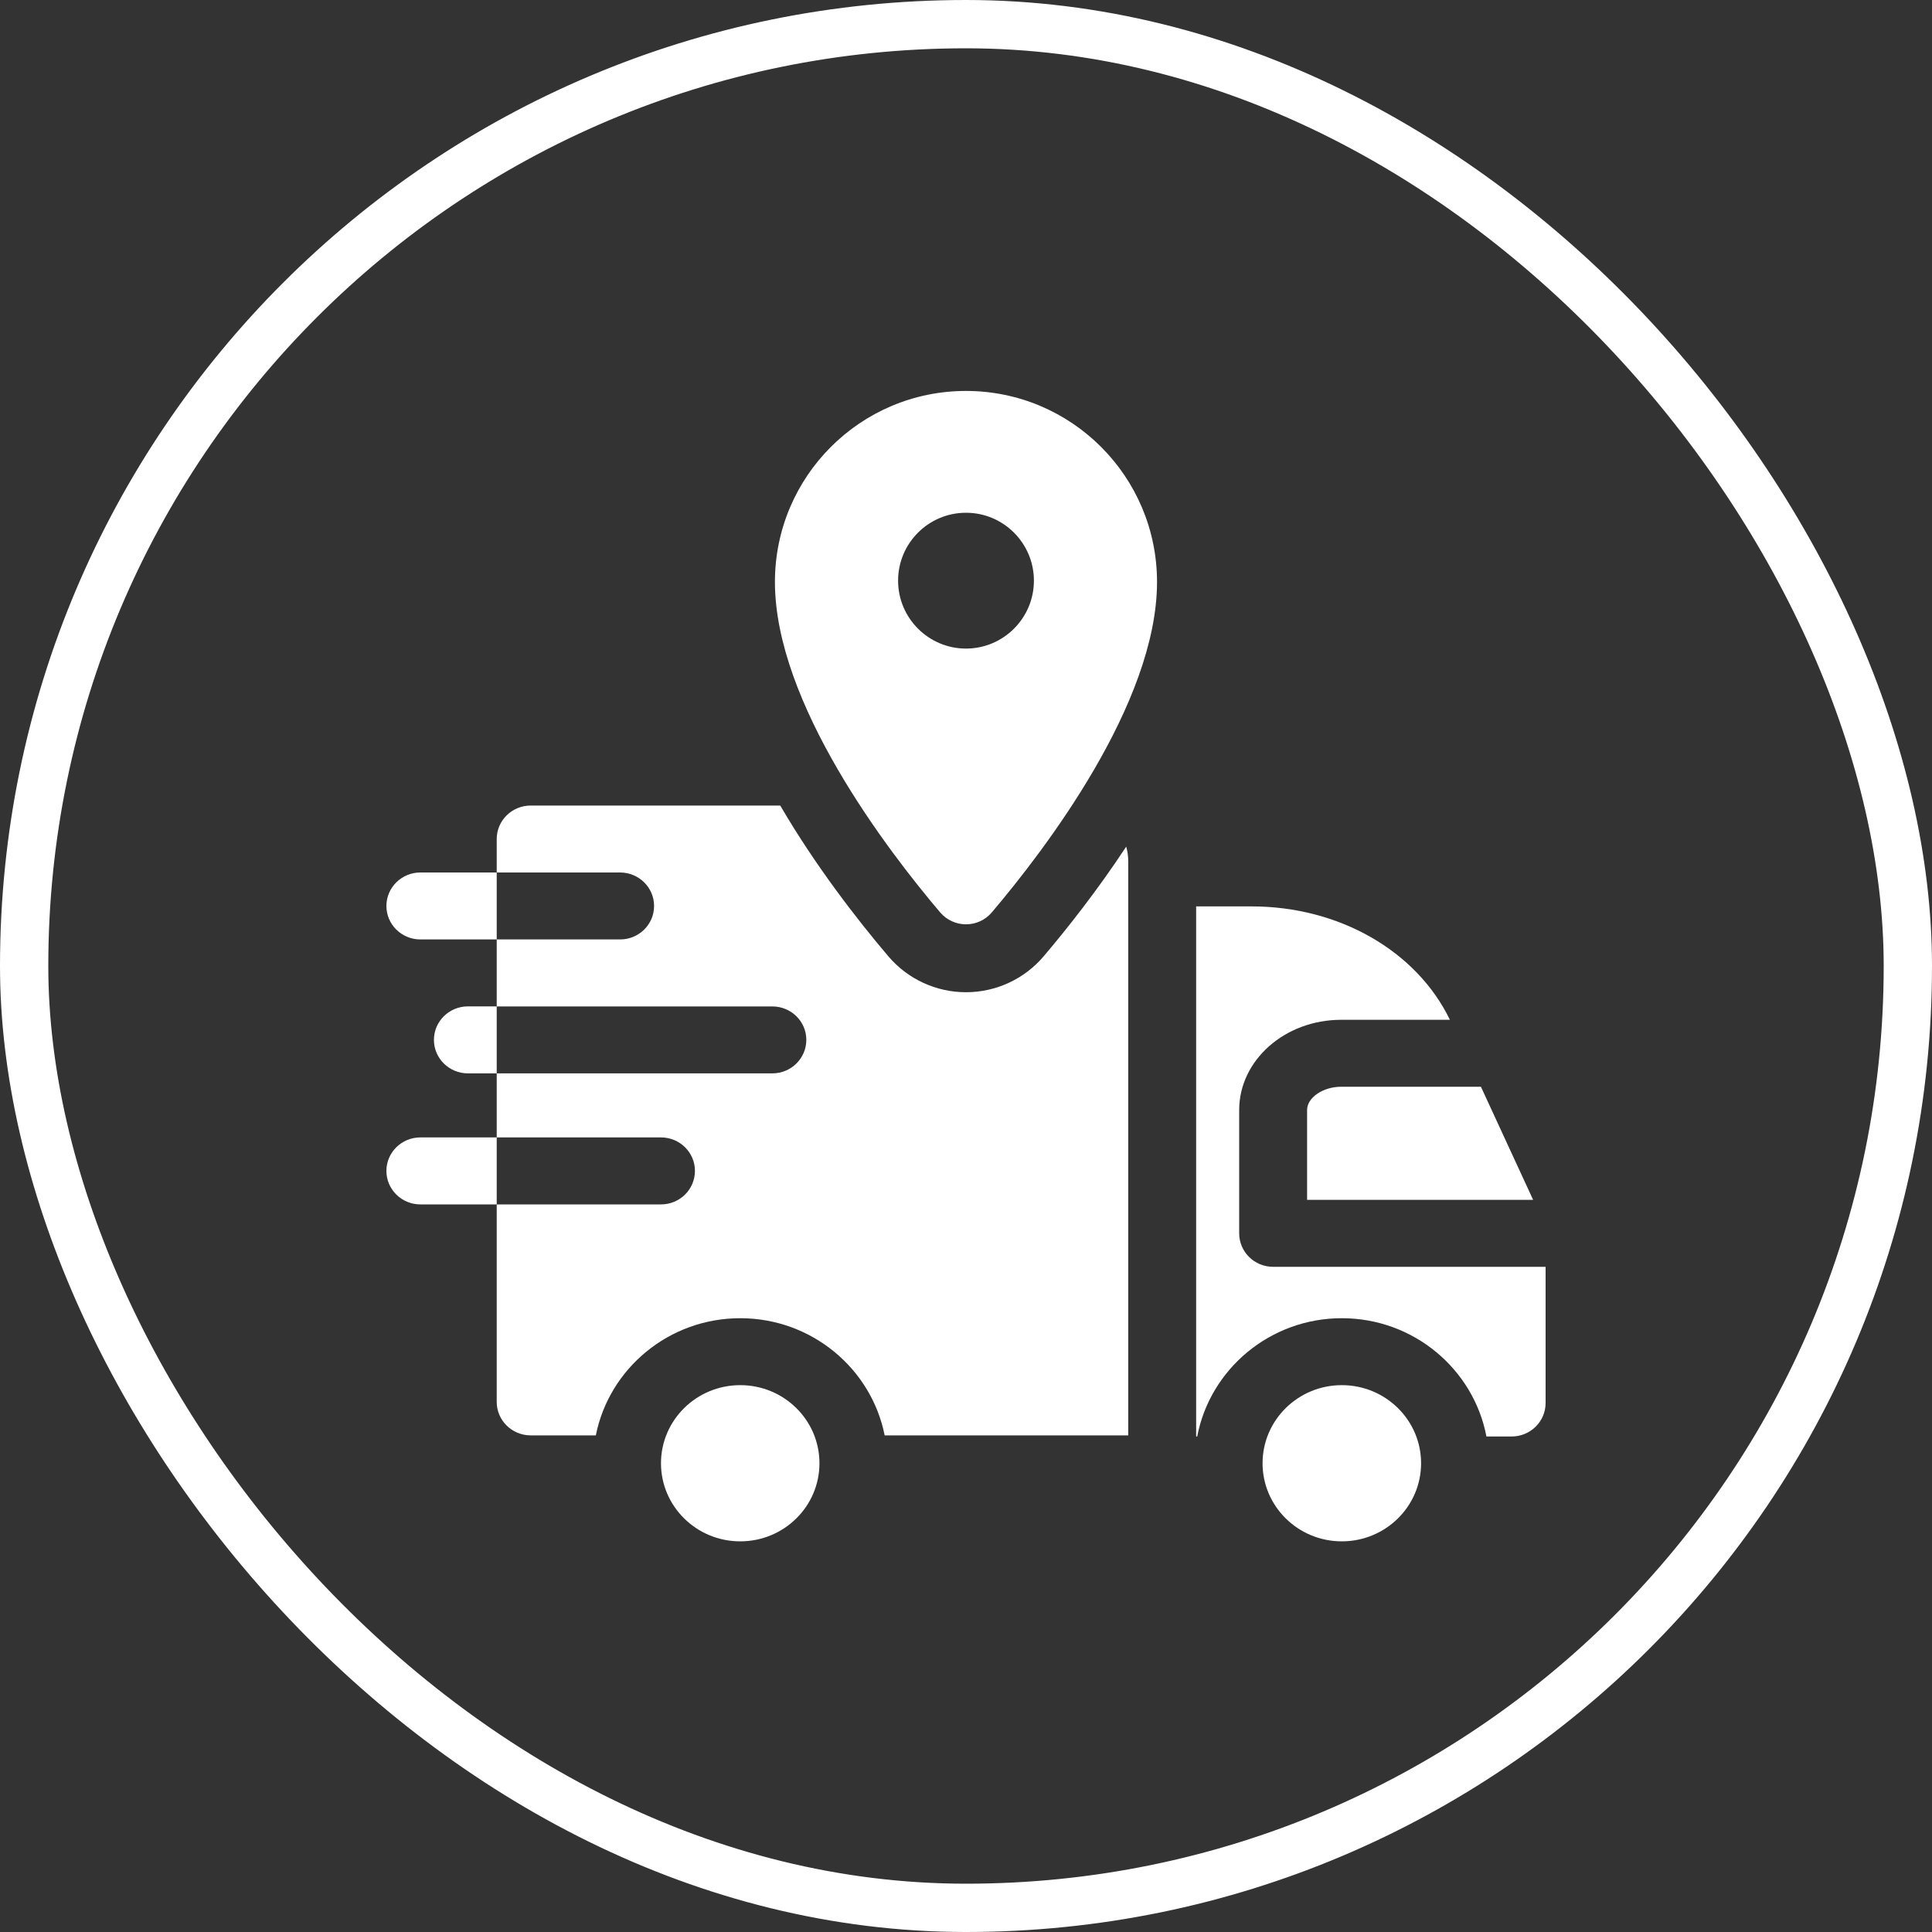
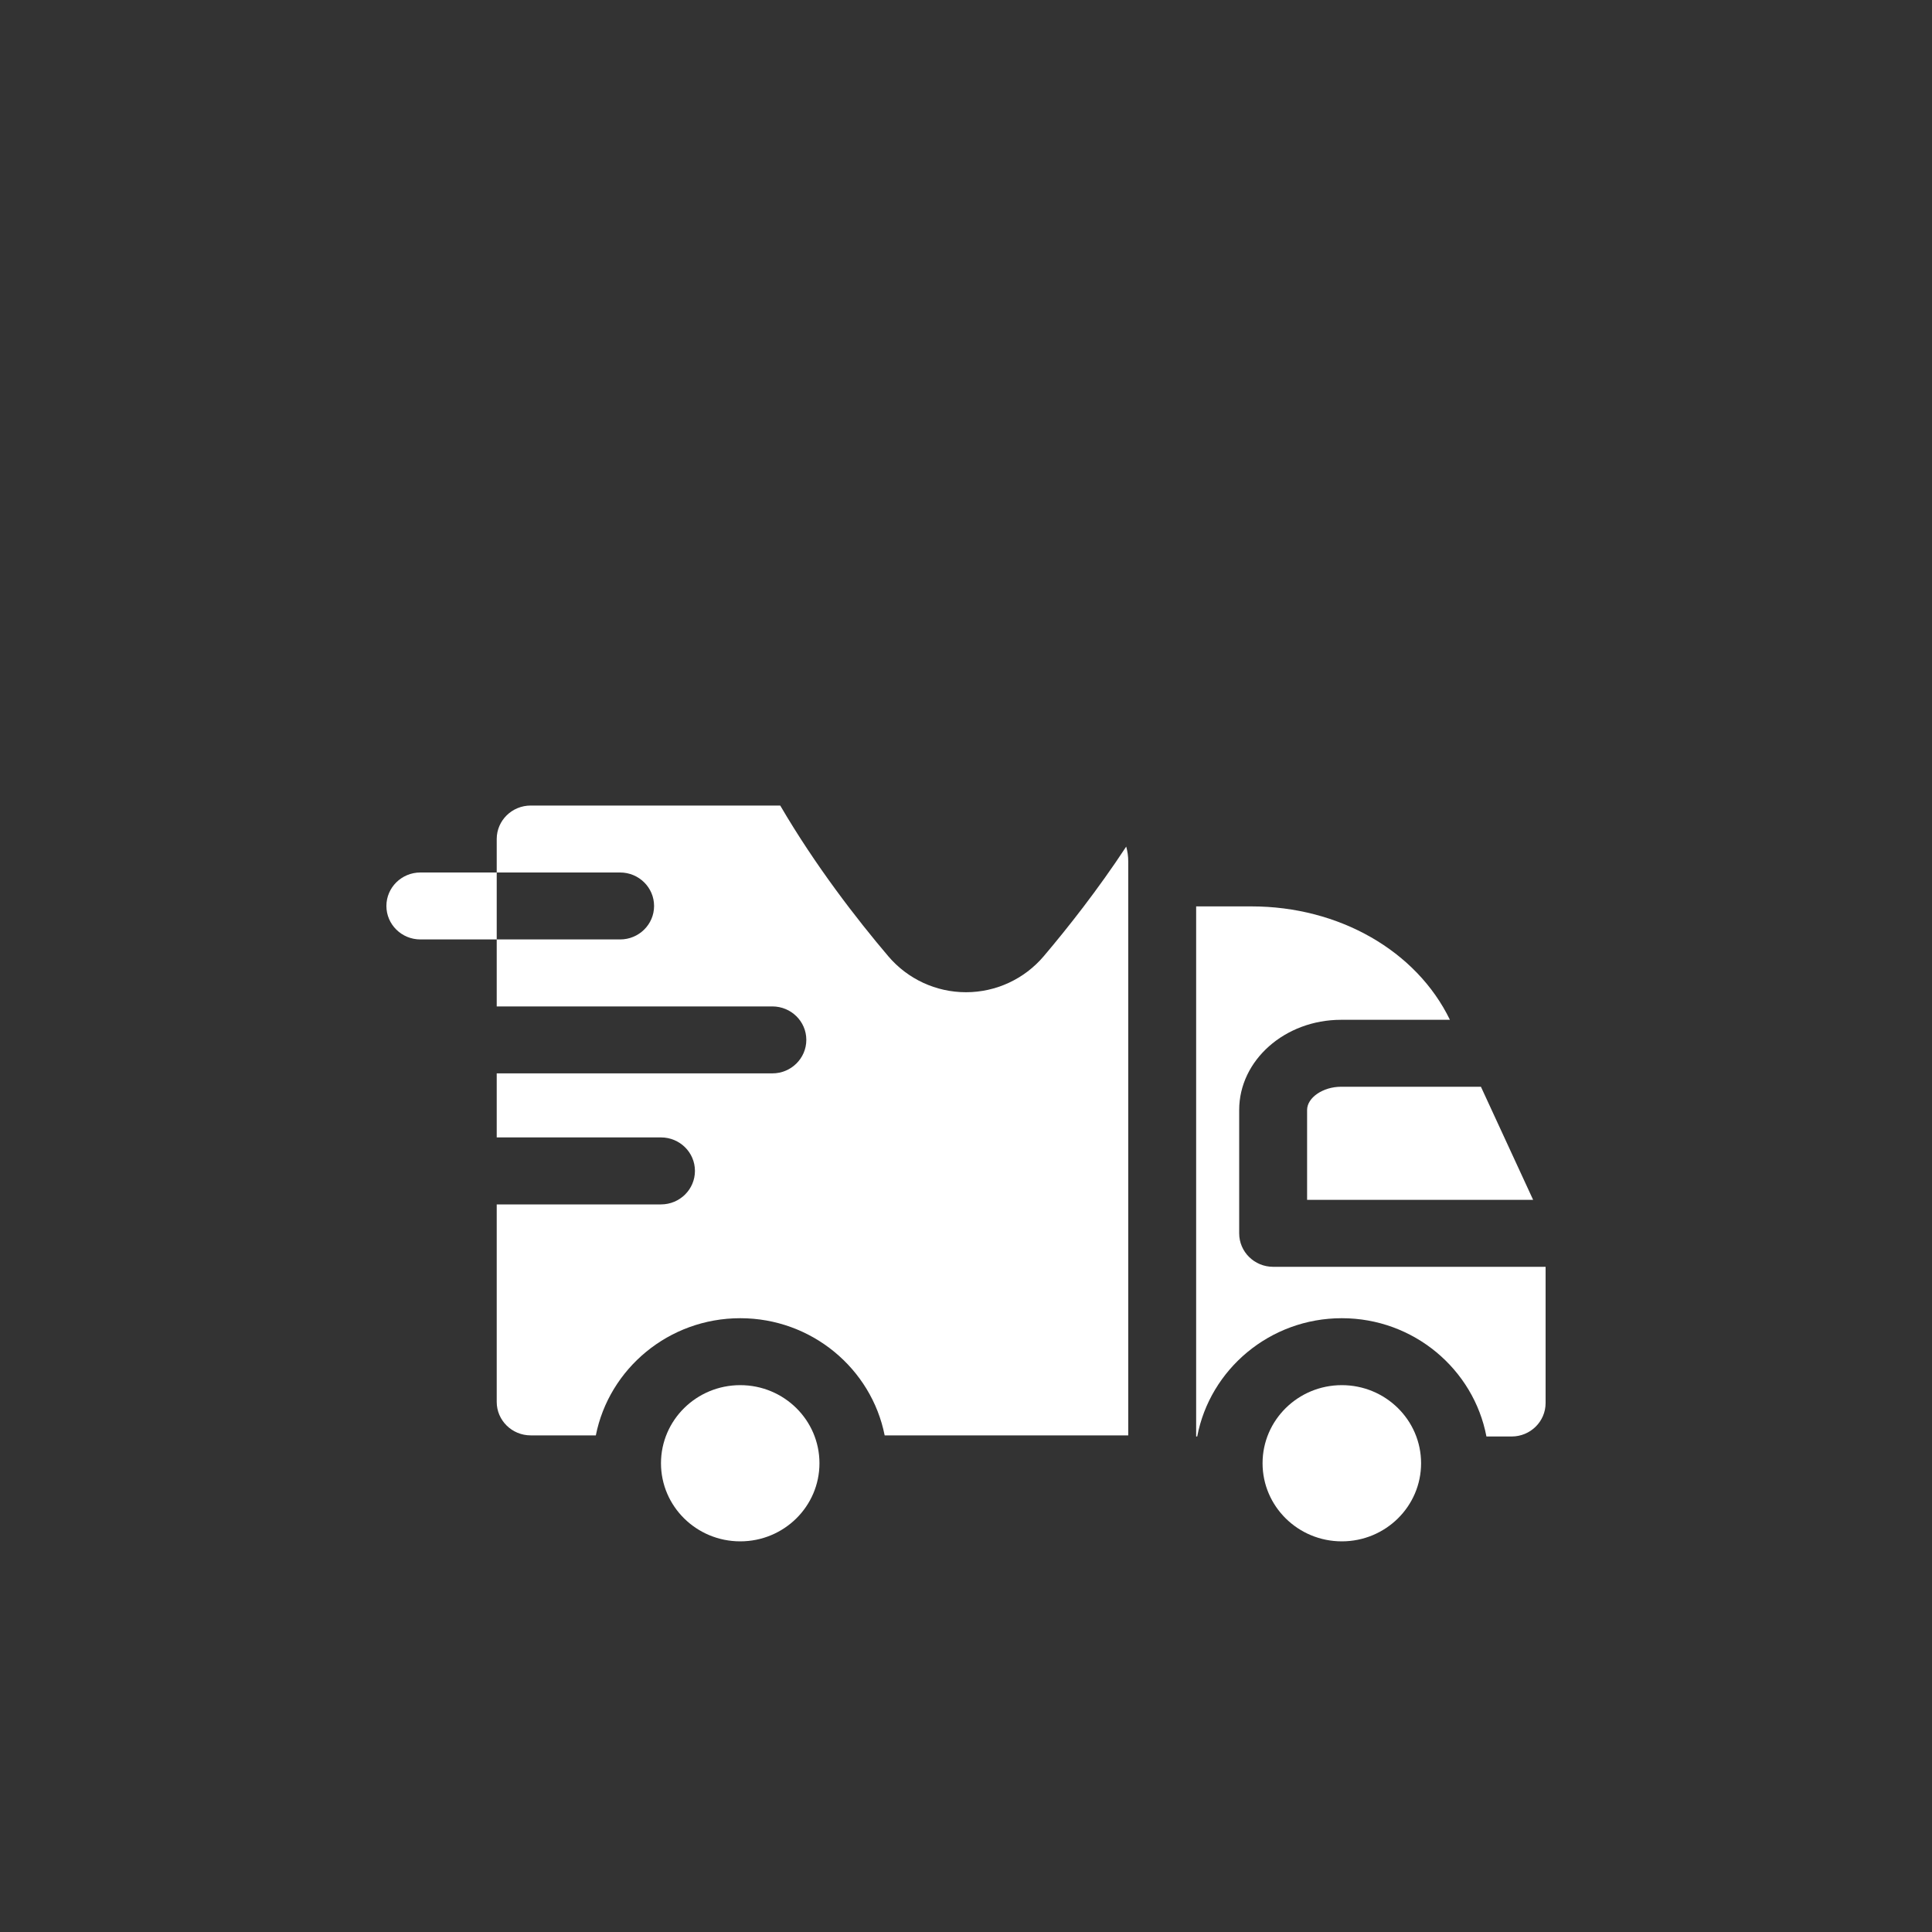
<svg xmlns="http://www.w3.org/2000/svg" width="40" height="40" viewBox="0 0 40 40" fill="none">
  <rect x="0" y="0" width="40" height="40" fill="#333333" stroke="none" />
-   <rect x="0.5" y="0.5" width="39" height="39" rx="19.5" stroke="white" />
  <g clip-path="url(#clip0_1755_1168)">
    <path d="M27.062 22.981V24.842H31.742L30.661 22.5H27.766C27.391 22.5 27.062 22.725 27.062 22.981Z" fill="white" />
    <path d="M29.422 30.295C29.422 29.402 28.687 28.678 27.781 28.678C26.875 28.678 26.14 29.402 26.14 30.295C26.14 31.188 26.875 31.912 27.781 31.912C28.687 31.912 29.422 31.188 29.422 30.295Z" fill="white" />
    <path d="M16.966 30.295C16.966 29.402 16.232 28.678 15.326 28.678C14.42 28.678 13.685 29.402 13.685 30.295C13.685 31.188 14.42 31.912 15.326 31.912C16.232 31.912 16.966 31.188 16.966 30.295Z" fill="white" />
    <path d="M21.609 19.798C21.207 20.271 20.62 20.543 20 20.543C19.379 20.543 18.793 20.271 18.391 19.798C17.74 19.031 16.884 17.928 16.154 16.678H10.988C10.599 16.678 10.284 16.988 10.284 17.371V18.064H12.839C13.227 18.064 13.542 18.375 13.542 18.757C13.542 19.14 13.227 19.45 12.839 19.45H10.284V18.064H8.703C8.315 18.064 8 18.375 8 18.757C8 19.14 8.315 19.45 8.703 19.45H10.284V20.837H15.991C16.379 20.837 16.694 21.147 16.694 21.529C16.694 21.912 16.379 22.223 15.991 22.223H10.284V23.549H13.685C14.074 23.549 14.388 23.86 14.388 24.242C14.388 24.625 14.074 24.936 13.685 24.936H10.284V29.025C10.284 29.407 10.599 29.718 10.988 29.718H12.336C12.61 28.337 13.846 27.292 15.326 27.292C16.805 27.292 18.042 28.337 18.316 29.718H23.359V17.833C23.359 17.728 23.344 17.625 23.317 17.528C22.727 18.425 22.107 19.21 21.609 19.798Z" fill="white" />
-     <path d="M9.688 20.836C9.299 20.836 8.984 21.147 8.984 21.529C8.984 21.912 9.299 22.223 9.688 22.223H10.284V20.836H9.688Z" fill="white" />
-     <path d="M8.703 23.549C8.315 23.549 8 23.86 8 24.242C8 24.625 8.315 24.936 8.703 24.936H10.284V23.549H8.703Z" fill="white" />
    <path d="M26.359 26.228C25.971 26.228 25.656 25.918 25.656 25.535V22.981C25.656 21.952 26.602 21.114 27.765 21.114H30.019C29.326 19.685 27.723 18.766 25.911 18.766H24.765V29.741H24.787C25.052 28.349 26.293 27.292 27.781 27.292C29.269 27.292 30.51 28.349 30.775 29.741H31.297C31.685 29.741 32 29.431 32 29.048V26.228H26.359Z" fill="white" />
-     <path d="M20 8.094C17.815 8.094 16.044 9.865 16.044 12.049C16.044 14.568 18.382 17.614 19.463 18.888C19.745 19.22 20.255 19.22 20.536 18.888C21.617 17.614 23.955 14.568 23.955 12.049C23.955 9.865 22.184 8.094 20 8.094ZM20 13.428C19.224 13.428 18.594 12.797 18.594 12.022C18.594 11.246 19.224 10.616 20 10.616C20.775 10.616 21.406 11.246 21.406 12.022C21.406 12.797 20.775 13.428 20 13.428Z" fill="white" />
  </g>
  <defs>
    <clipPath id="clip0_1755_1168">
      <rect width="24" height="24" fill="white" transform="translate(8 8)" />
    </clipPath>
  </defs>
</svg>